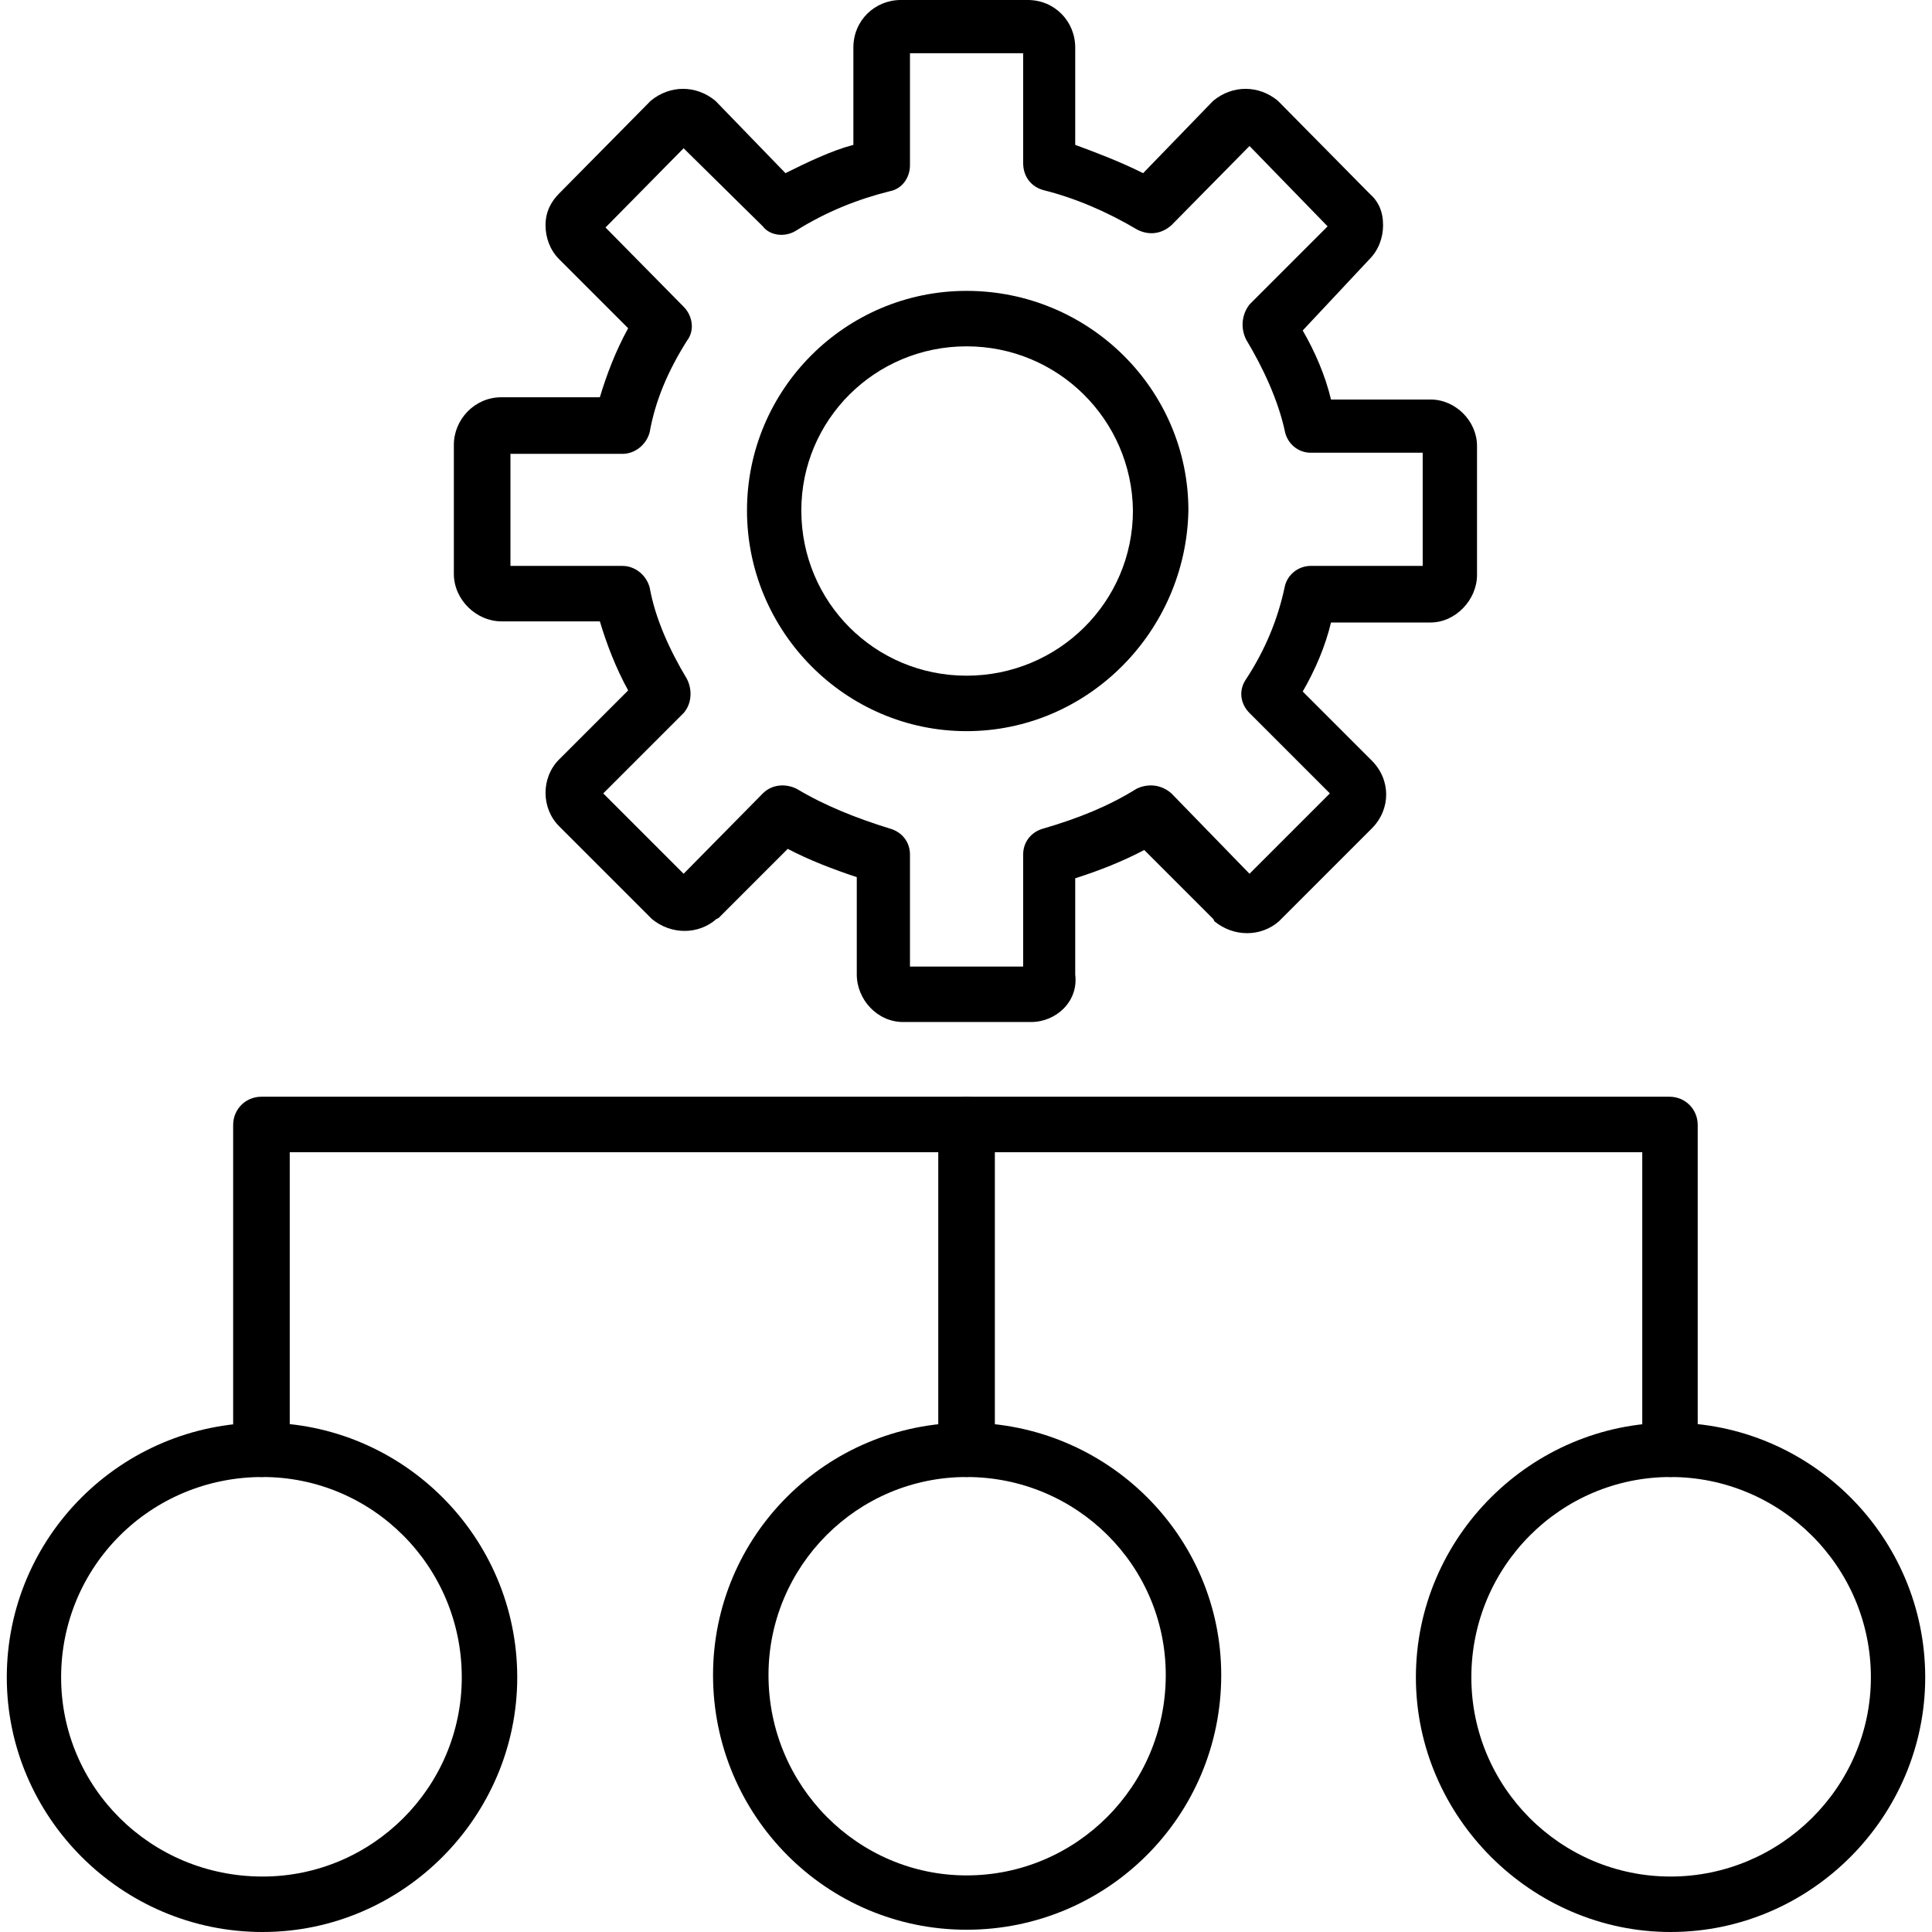
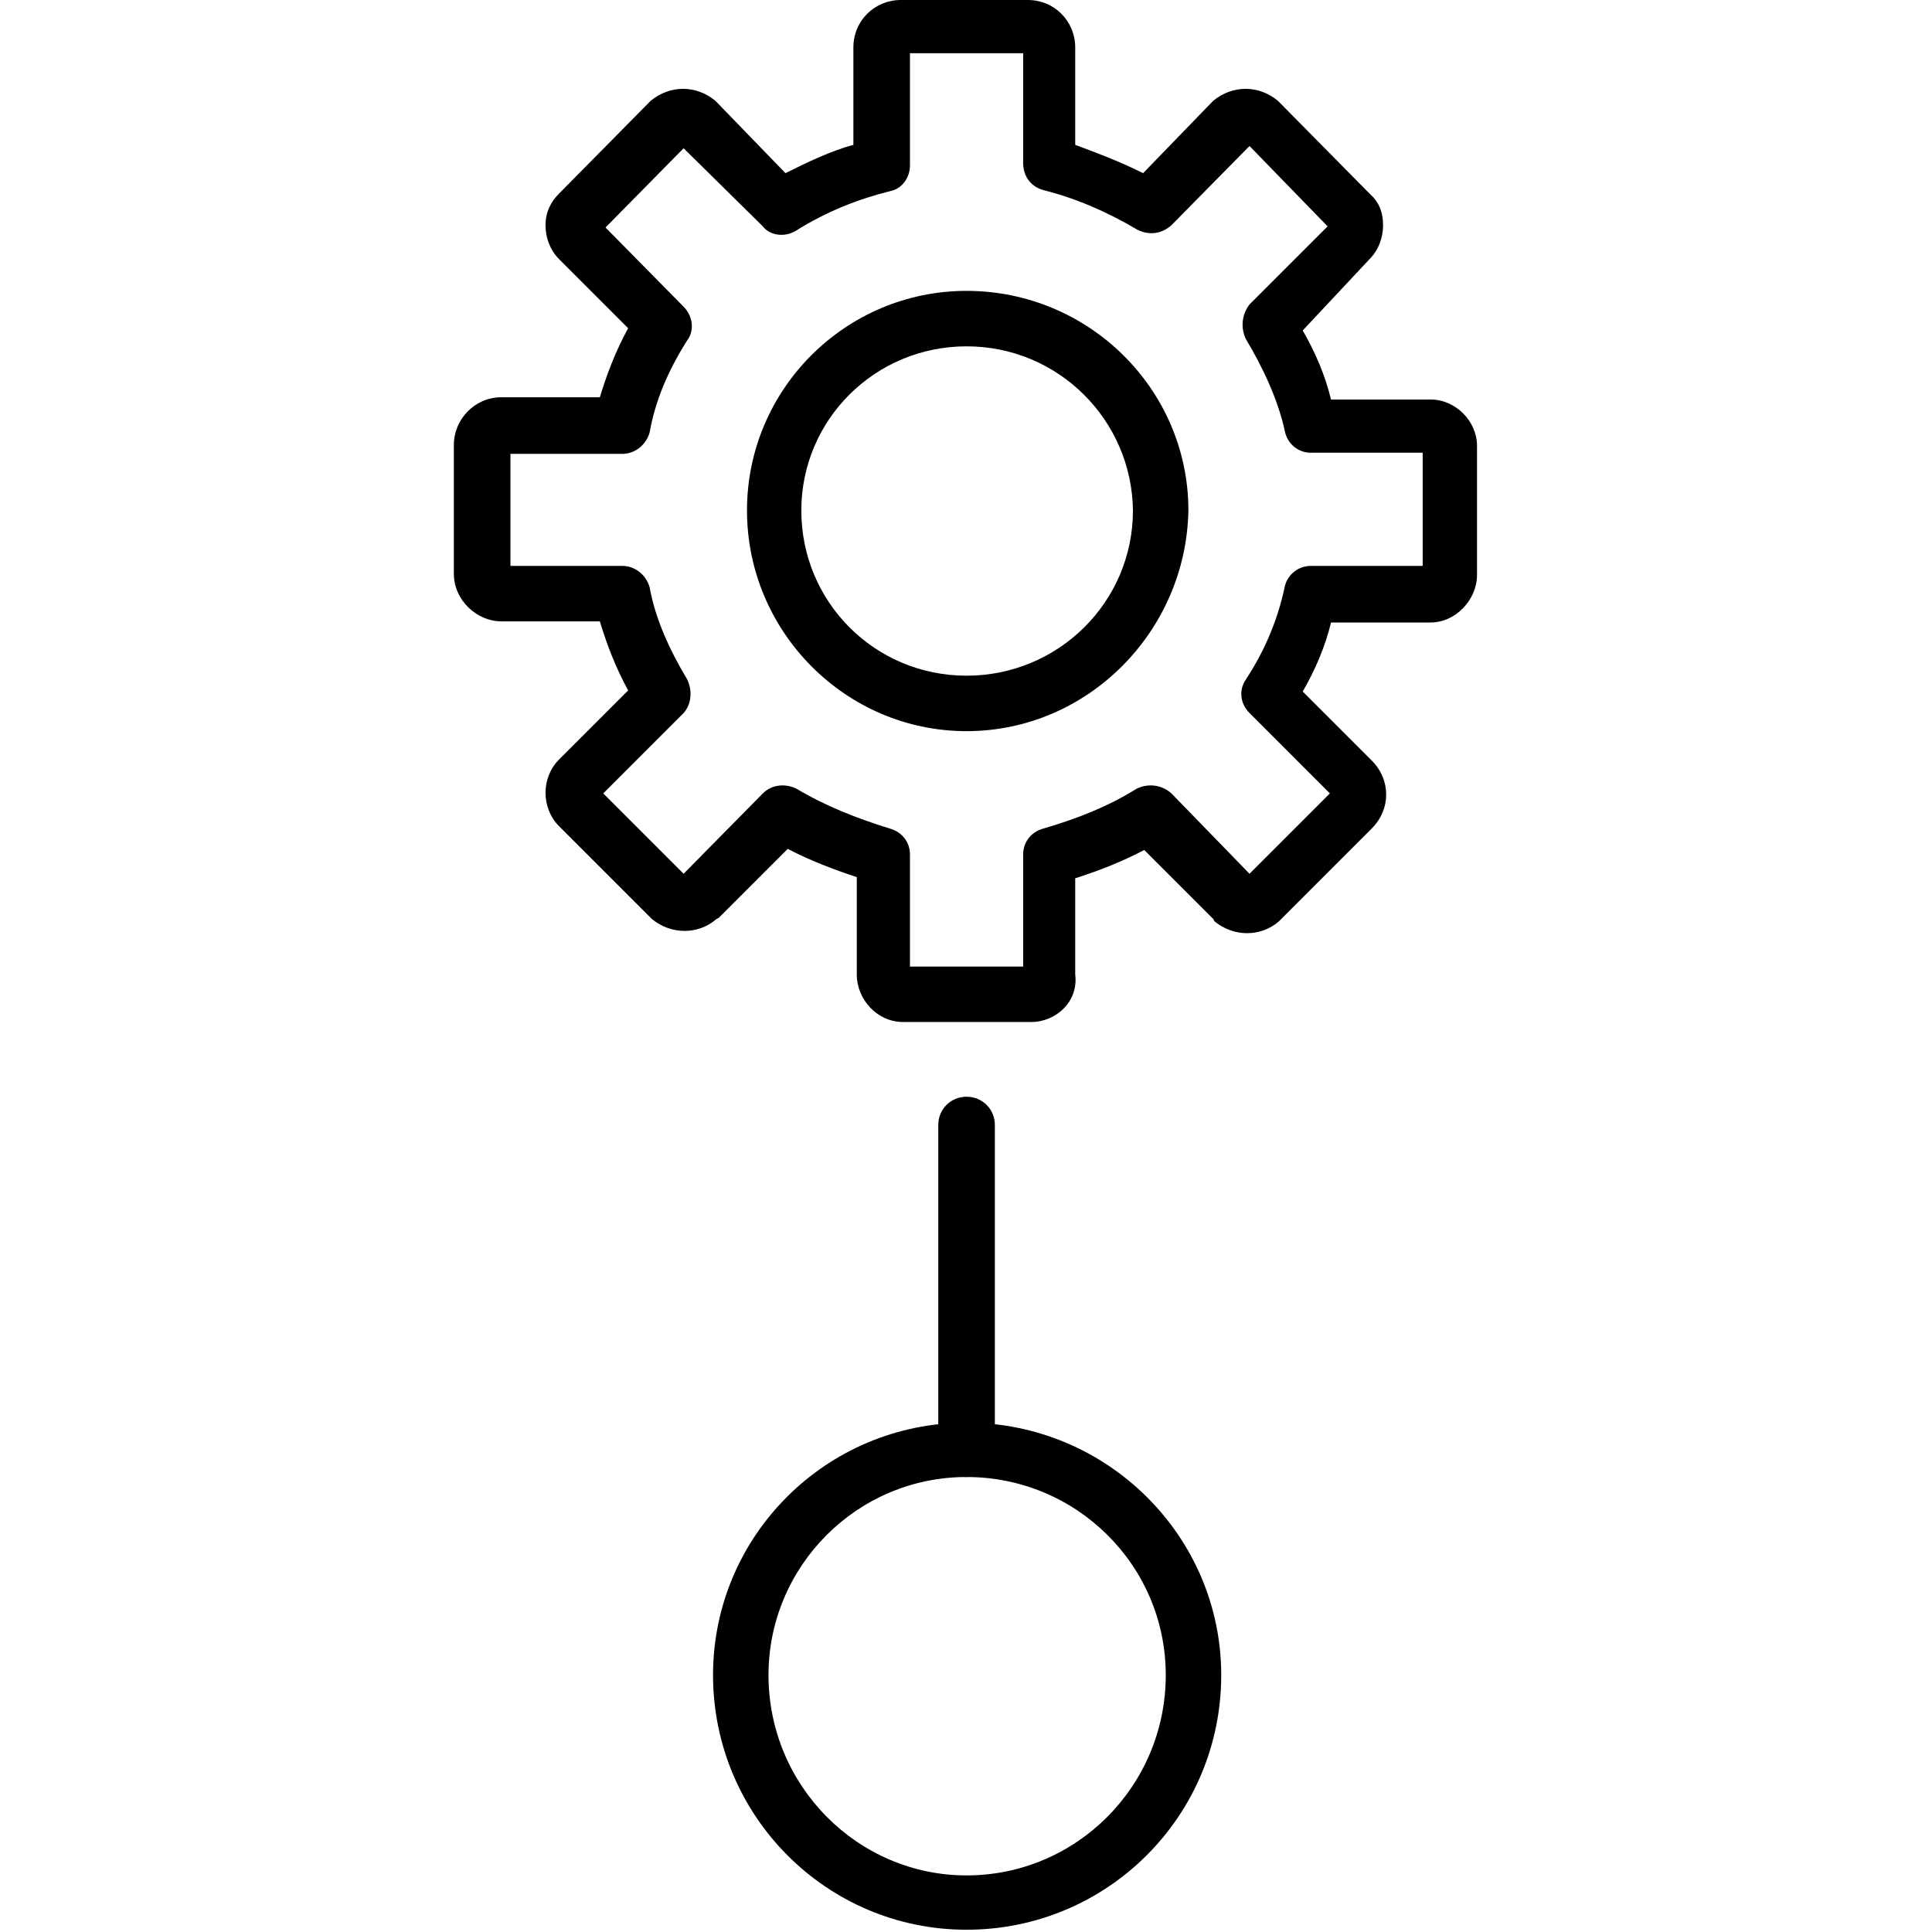
<svg xmlns="http://www.w3.org/2000/svg" clip-rule="evenodd" fill-rule="evenodd" height="512" image-rendering="optimizeQuality" shape-rendering="geometricPrecision" text-rendering="geometricPrecision" viewBox="0 0 1707 1707" width="512">
  <g id="Layer_x0020_1">
    <g id="_422631600">
      <g>
-         <path d="m1476 1305c-14 0-25-11-25-25v-262h-1195v262c0 14-12 25-25 25-14 0-25-11-25-25v-286c0-14 11-25 25-25h1244c14 0 25 11 25 25v288c1 12-10 23-24 23z" />
-       </g>
+         </g>
      <g>
        <path d="m854 1305c-14 0-25-11-25-25v-286c0-14 11-25 25-25s25 11 25 25v288c-1 12-12 23-25 23z" />
      </g>
      <g>
-         <path d="m232 1707c-125 0-226-102-226-225 0-124 101-225 226-225 124 0 225 101 225 225 0 123-101 225-225 225zm0-402c-99 0-178 79-178 177 0 97 79 176 178 176 97 0 176-79 176-176 0-98-79-177-176-177z" />
-       </g>
+         </g>
      <g>
        <path d="m854 1705c-124 0-224-101-224-225 0-123 100-223 224-223s225 100 225 223c0 125-101 225-225 225zm0-400c-97 0-175 79-175 175 0 98 79 177 175 177 97 0 176-79 176-177 0-97-79-175-176-175z" />
      </g>
      <g>
-         <path d="m1476 1707c-123 0-225-102-225-225 0-124 102-225 225-225 124 0 225 101 225 225 0 123-101 225-225 225zm0-402c-97 0-176 79-176 177 0 97 79 176 176 176s177-79 177-176c0-98-80-177-177-177z" />
-       </g>
+         </g>
      <g>
        <path d="m911 903h-113c-23 0-41-20-41-42v-86c-21-7-42-15-61-25l-61 61s-2 1-2 1c-16 14-40 14-57 0 0 0-1-1-1-1l-81-81c-16-16-16-43 0-59l61-61c-11-20-19-41-25-61h-87c-22 0-42-19-42-42v-114c0-22 18-42 42-42h87c6-20 14-41 25-61l-61-61c-8-8-12-19-12-30 0-12 5-21 12-28l80-81s1-1 1-1c17-14 40-14 57 0 0 0 1 1 1 1l61 63c20-10 41-20 60-25v-86c0-24 19-42 42-42h112c24 0 42 19 42 42v86c19 7 40 15 60 25l61-63s1-1 1-1c17-14 40-14 57 0 0 0 1 1 1 1l80 81c8 7 12 16 12 28 0 11-4 22-12 30l-59 63c11 19 20 40 25 61h88c22 0 41 19 41 41v114c0 22-19 42-41 42h-88c-5 21-14 42-25 61l61 61c17 17 17 43 0 60l-80 80s-2 2-2 2c-16 14-40 14-57 0 0 0-1-2-1-2l-61-61c-19 10-39 18-61 25v85c3 24-17 42-39 42zm-107-49h100v-99c0-11 7-20 18-23 31-9 58-20 82-35 10-5 22-4 31 4l69 71 71-71-71-71c-8-8-10-20-3-30 17-26 28-53 34-81 2-11 12-19 23-19h99v-100h-99c-11 0-21-8-23-20-6-27-19-55-34-80-5-10-4-22 3-31l69-69-69-71-69 70c-9 8-20 9-30 4-27-16-55-28-83-35-11-3-18-12-18-24v-97h-100v99c0 11-7 21-18 23-28 7-56 18-83 35-10 6-23 4-29-4l-70-69-69 70 69 70c8 8 10 21 3 30-17 27-28 53-33 81-3 11-13 19-24 19h-99v99h99c11 0 21 8 24 19 5 28 18 56 33 81 5 10 4 22-3 30l-71 71 71 71 70-71c8-8 20-9 30-4 25 15 53 26 82 35 11 3 18 12 18 23z" />
      </g>
      <g>
        <path d="m854 646c-107 0-194-88-194-195s87-194 194-194c108 0 196 87 196 194-2 107-89 195-196 195zm0-340c-81 0-146 65-146 145 0 81 65 146 146 146s147-65 147-146c-1-80-66-145-147-145z" />
      </g>
    </g>
  </g>
</svg>